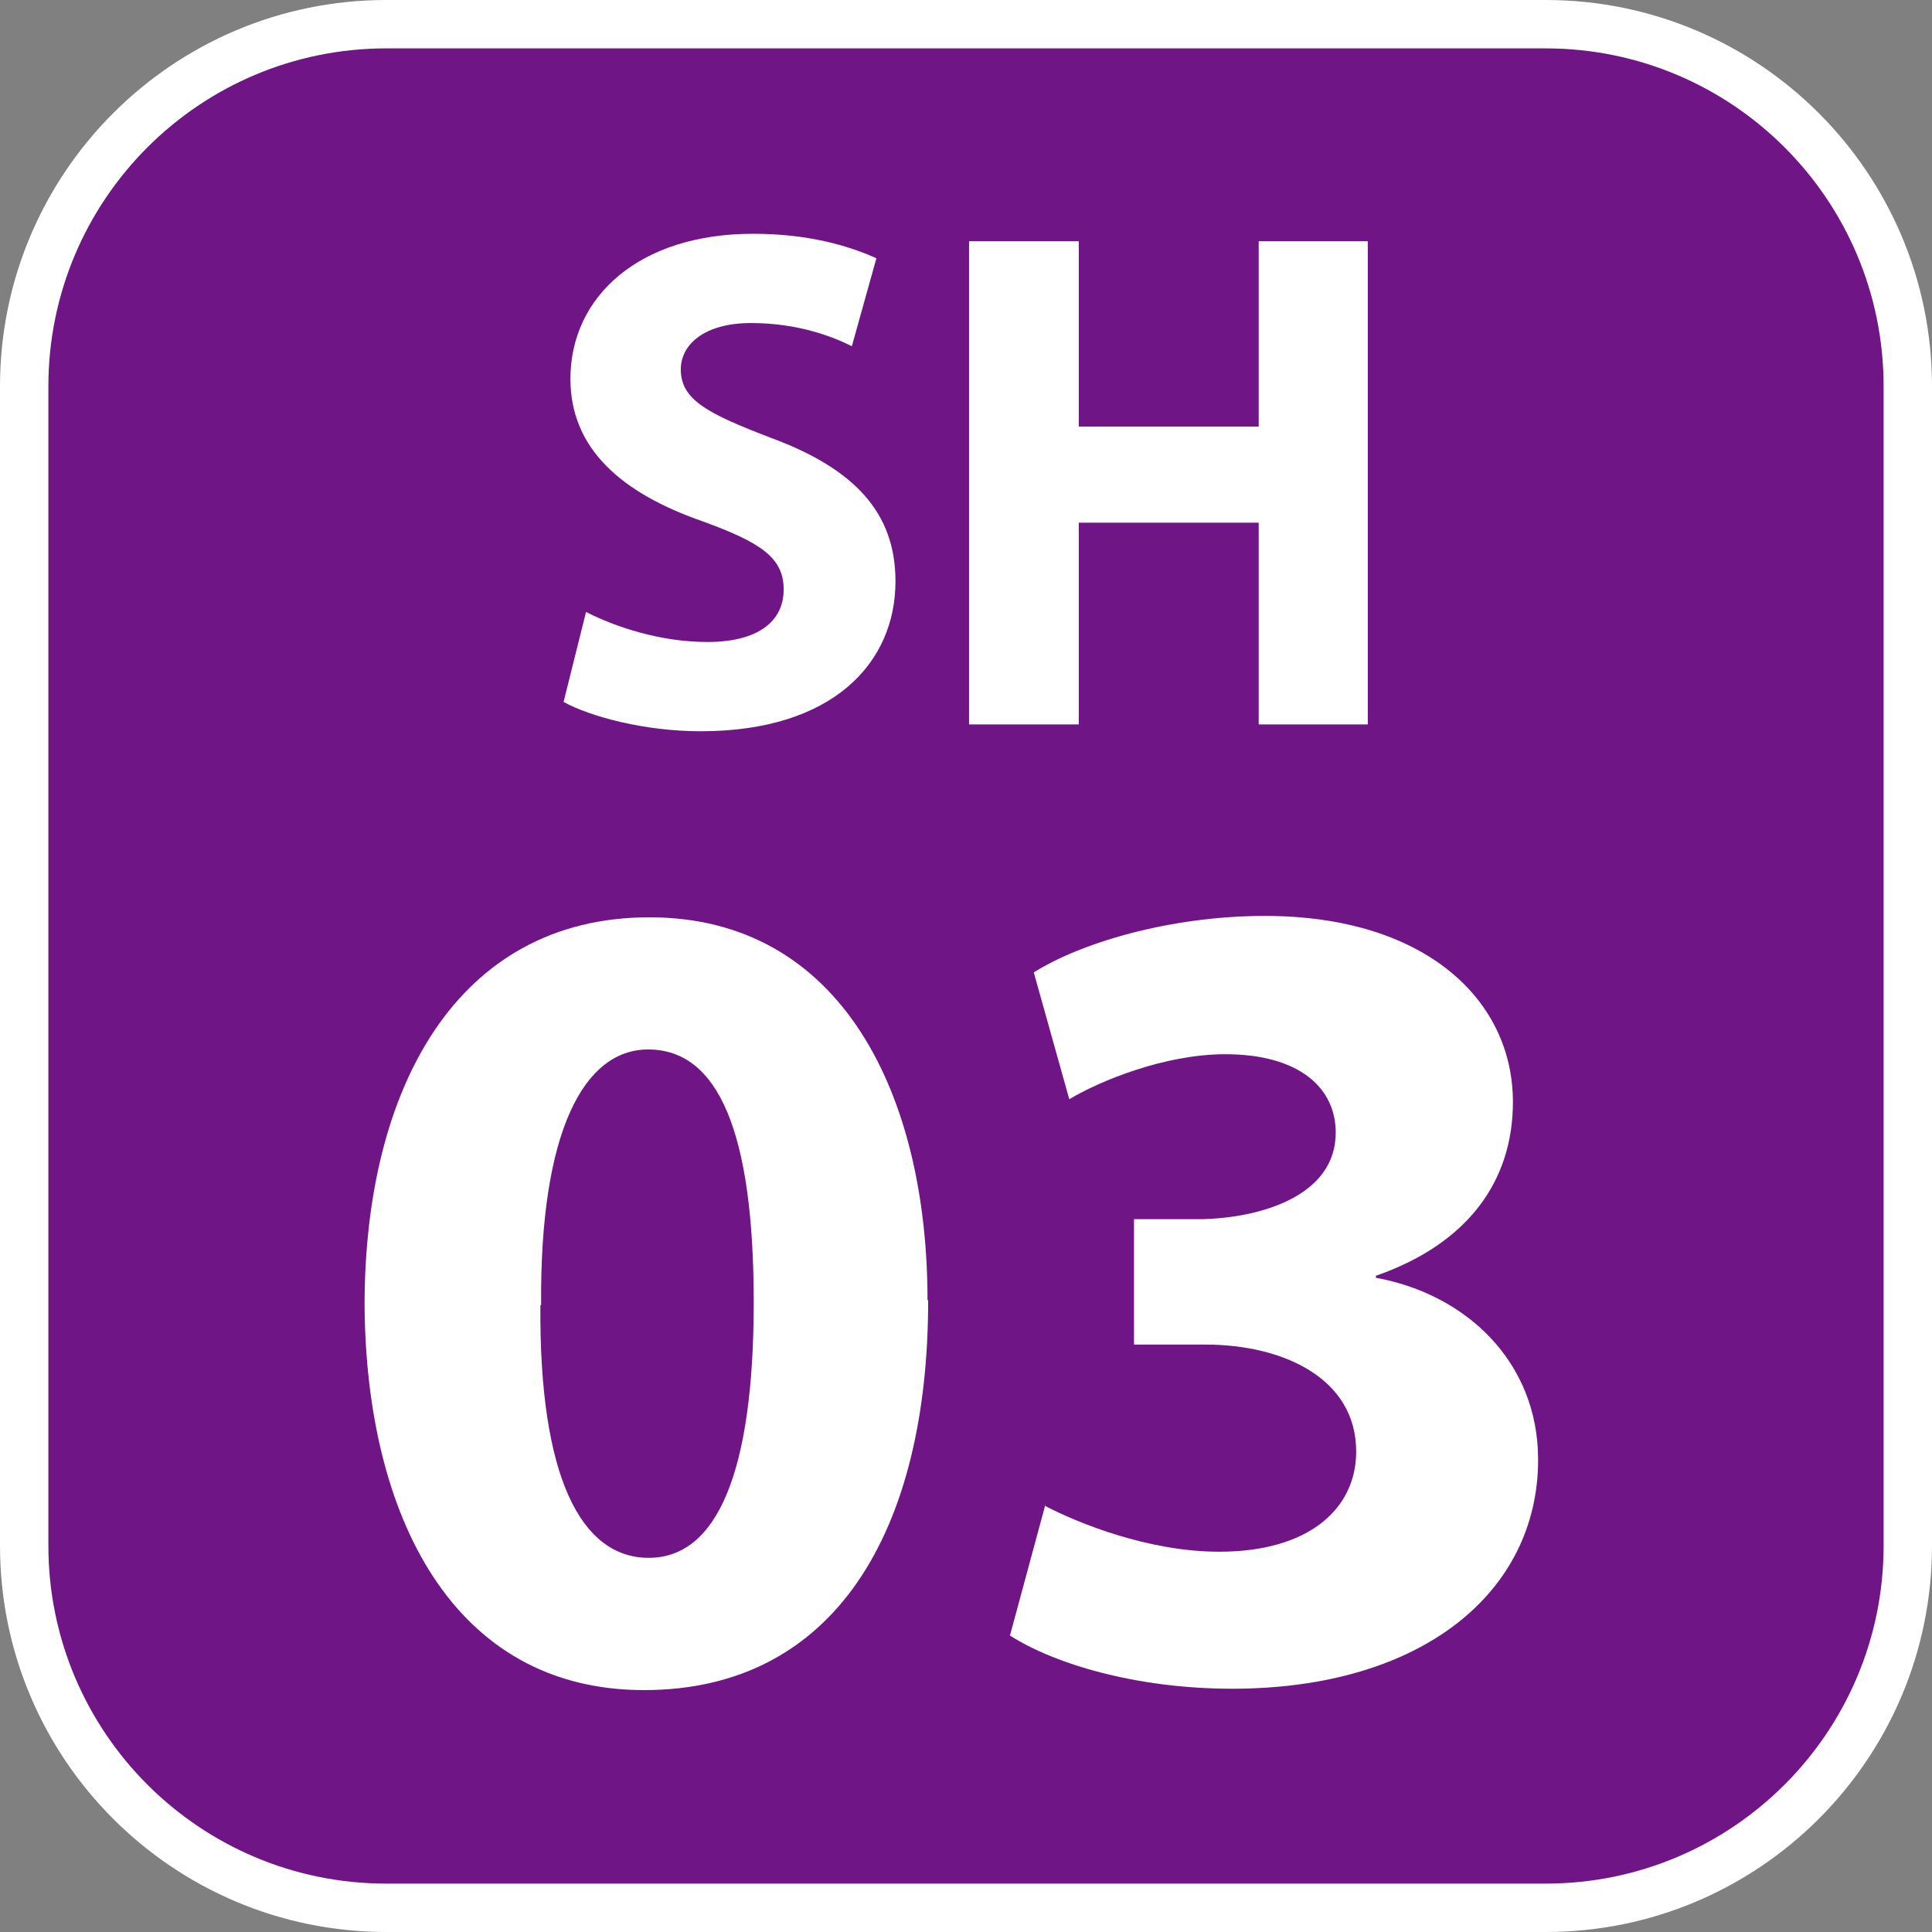
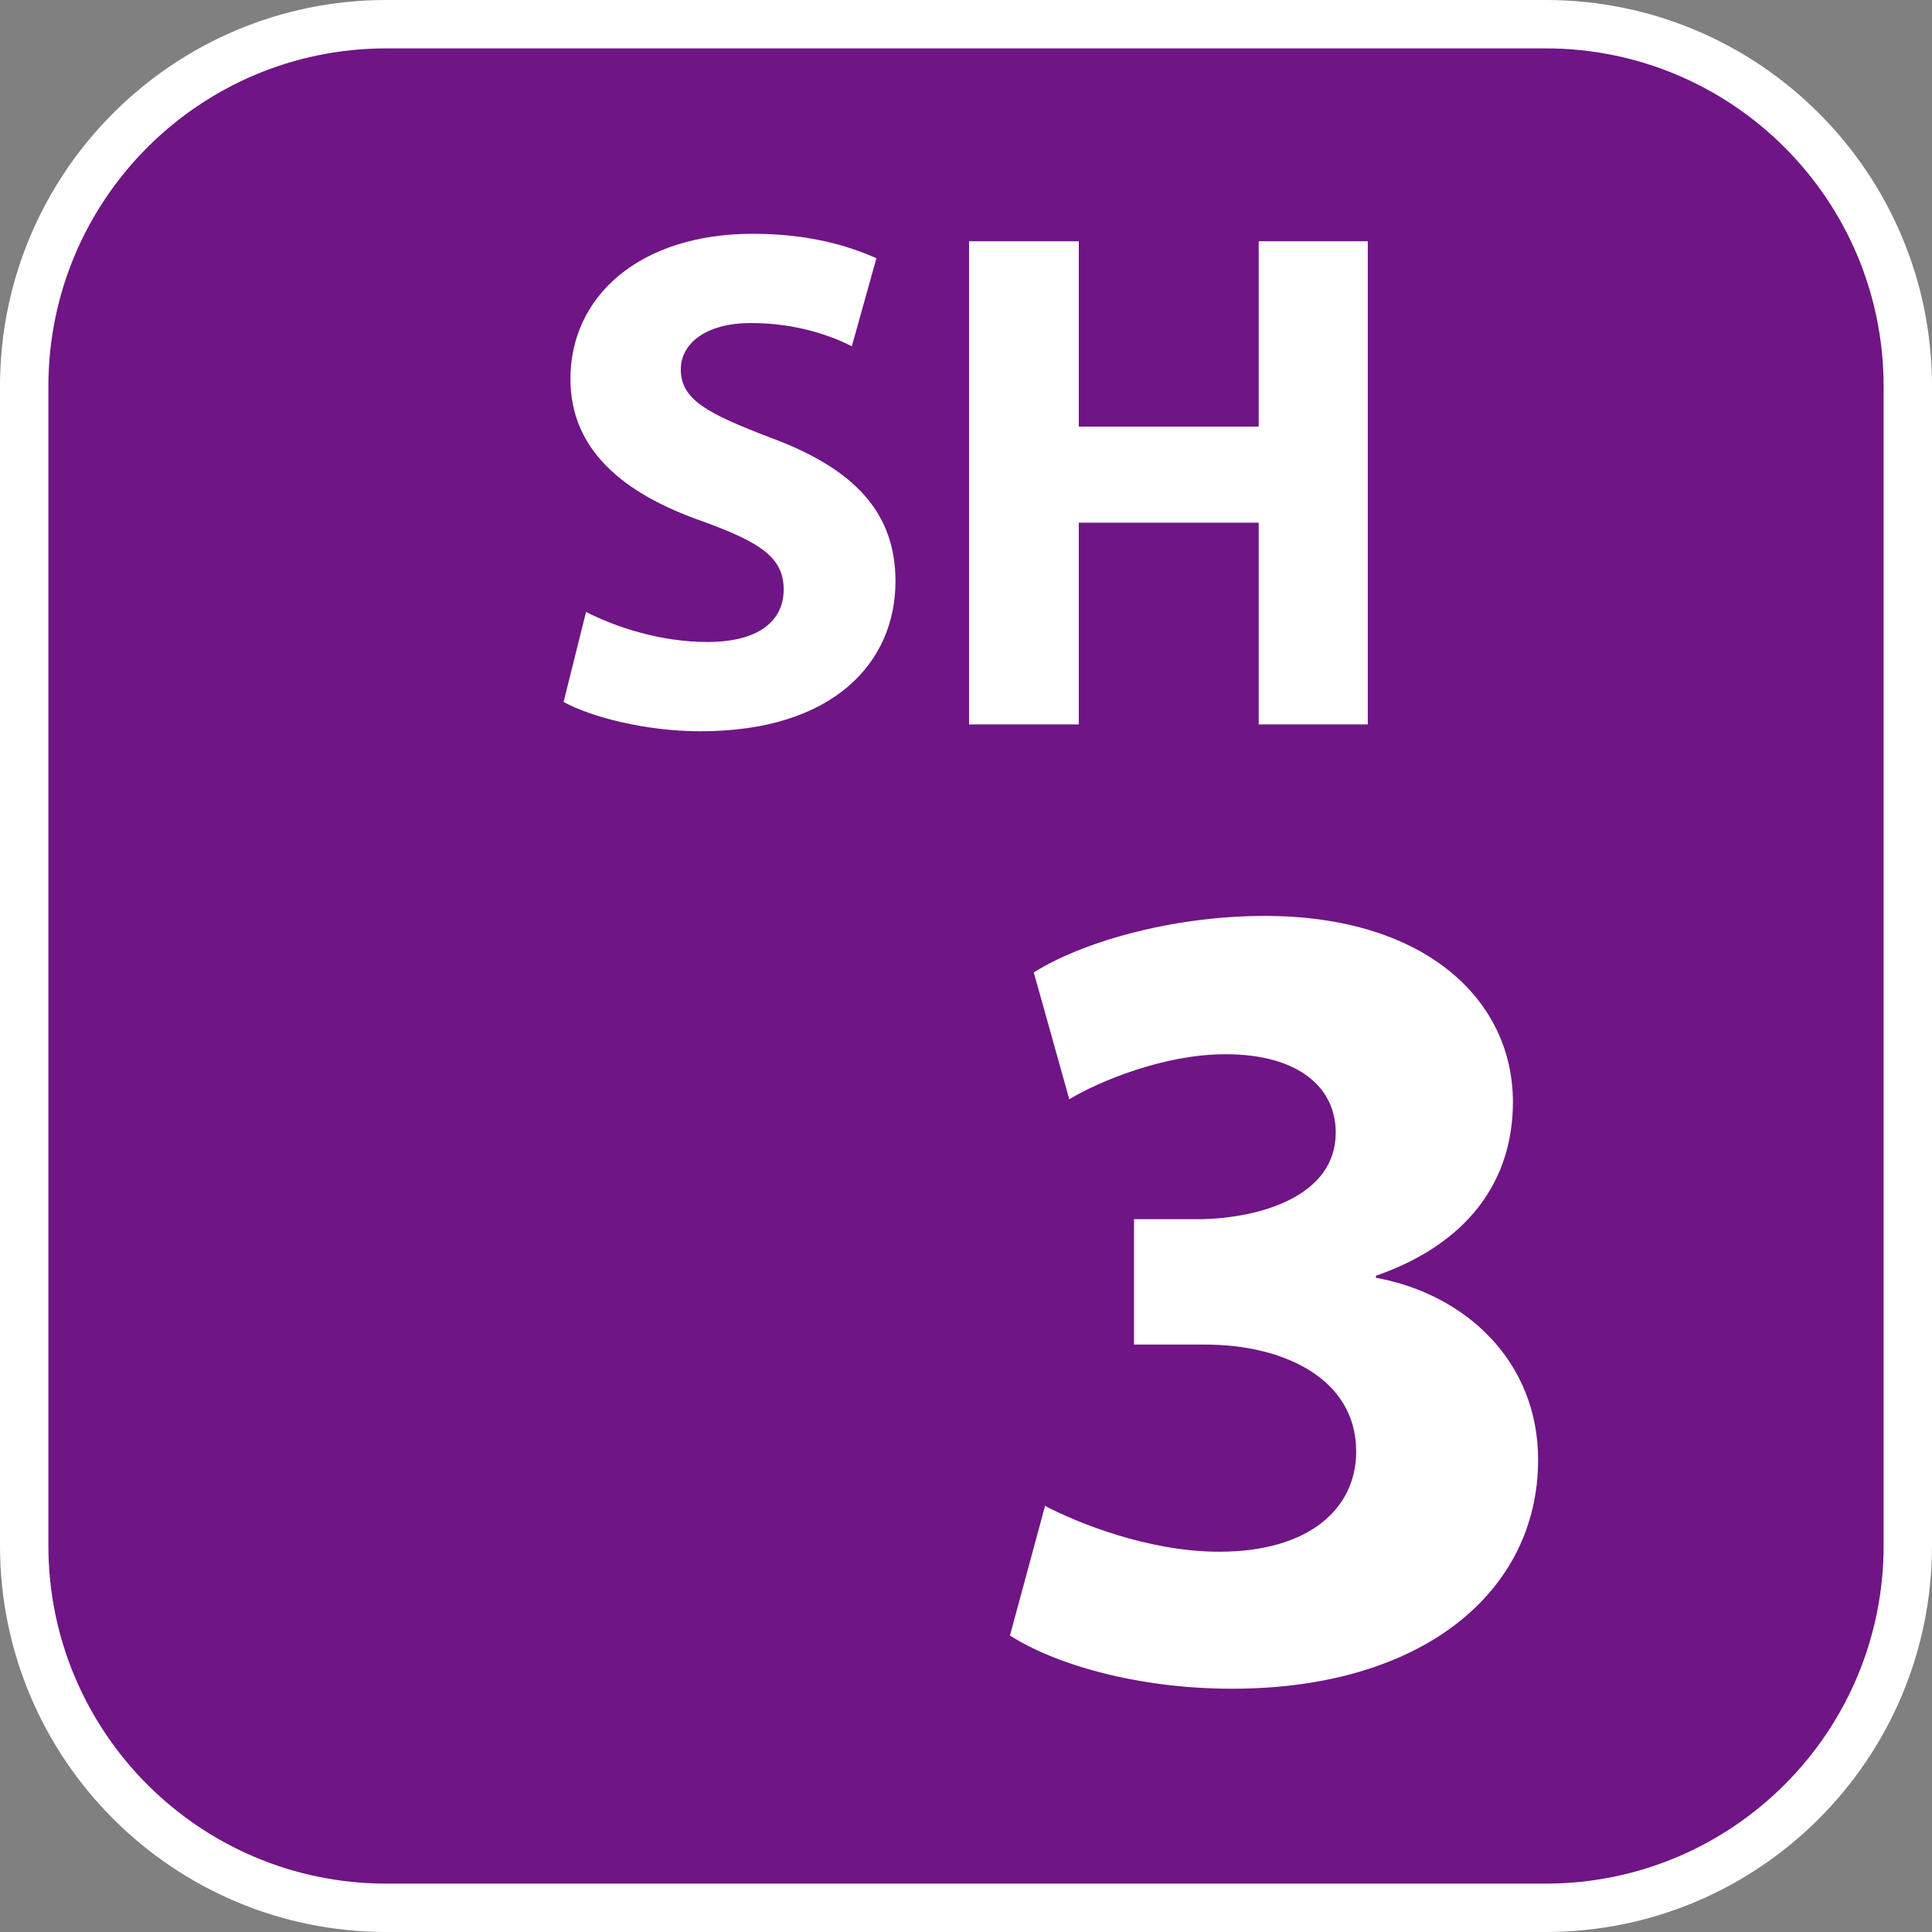
<svg xmlns="http://www.w3.org/2000/svg" width="24" height="24" viewBox="0 0 24 24" fill="none">
  <rect x="0" y="0" width="24" height="24" fill="#808080" stroke="none" />
  <g clip-path="url(#clip0_5989_97009)">
    <path d="M24 19.2V4.8C24 2.149 21.851 0 19.2 0H4.8C2.149 0 0 2.149 0 4.8V19.2C0 21.851 2.149 24 4.8 24H19.2C21.851 24 24 21.851 24 19.2Z" fill="white" />
    <path d="M19.2 0.601H4.8C2.481 0.601 0.601 2.481 0.601 4.8V19.2C0.601 21.519 2.481 23.399 4.8 23.399H19.2C21.519 23.399 23.399 21.519 23.399 19.2V4.8C23.399 2.481 21.519 0.601 19.2 0.601Z" fill="#6F1585" />
    <path d="M7.28 7.602C7.644 7.788 8.203 7.975 8.787 7.975C9.414 7.975 9.735 7.721 9.735 7.323C9.735 6.925 9.448 6.739 8.728 6.476C7.729 6.129 7.086 5.579 7.086 4.707C7.086 3.683 7.941 2.904 9.354 2.904C10.032 2.904 10.531 3.048 10.887 3.208L10.582 4.301C10.345 4.182 9.913 4.013 9.329 4.013C8.745 4.013 8.457 4.284 8.457 4.588C8.457 4.969 8.796 5.139 9.566 5.435C10.624 5.824 11.124 6.375 11.124 7.221C11.124 8.229 10.353 9.084 8.703 9.084C8.017 9.084 7.34 8.906 7.001 8.72L7.28 7.602Z" fill="white" />
-     <path d="M13.401 2.997V5.299H15.636V2.997H16.991V8.999H15.636V6.493H13.401V8.999H12.038V2.997H13.401Z" fill="white" />
-     <path d="M11.53 16.152C11.53 19.022 10.37 20.995 8 20.995C5.63 20.995 4.546 18.836 4.529 16.212C4.529 13.528 5.672 11.395 8.068 11.395C10.463 11.395 11.522 13.613 11.522 16.152H11.53ZM6.713 16.212C6.696 18.337 7.213 19.352 8.059 19.352C8.906 19.352 9.363 18.294 9.363 16.178C9.363 14.061 8.923 13.037 8.051 13.037C7.255 13.037 6.705 14.053 6.722 16.212H6.713Z" fill="white" />
+     <path d="M13.401 2.997V5.299H15.636V2.997H16.991V8.999H15.636V6.493H13.401V8.999H12.038V2.997H13.401" fill="white" />
    <path d="M12.986 18.709C13.376 18.912 14.256 19.276 15.145 19.276C16.271 19.276 16.847 18.734 16.847 18.032C16.847 17.117 15.932 16.703 14.976 16.703H14.087V15.145H14.933C15.661 15.128 16.593 14.857 16.593 14.07C16.593 13.511 16.135 13.096 15.221 13.096C14.468 13.096 13.664 13.427 13.283 13.655L12.842 12.08C13.401 11.725 14.51 11.378 15.712 11.378C17.702 11.378 18.794 12.419 18.794 13.689C18.794 14.671 18.235 15.45 17.092 15.848V15.873C18.209 16.076 19.107 16.914 19.107 18.133C19.107 19.776 17.668 20.978 15.306 20.978C14.104 20.978 13.088 20.665 12.546 20.317L12.986 18.692V18.709Z" fill="white" />
  </g>
  <defs>
    <clipPath id="clip0_5989_97009">
      <rect width="24" height="24" fill="white" />
    </clipPath>
  </defs>
</svg>